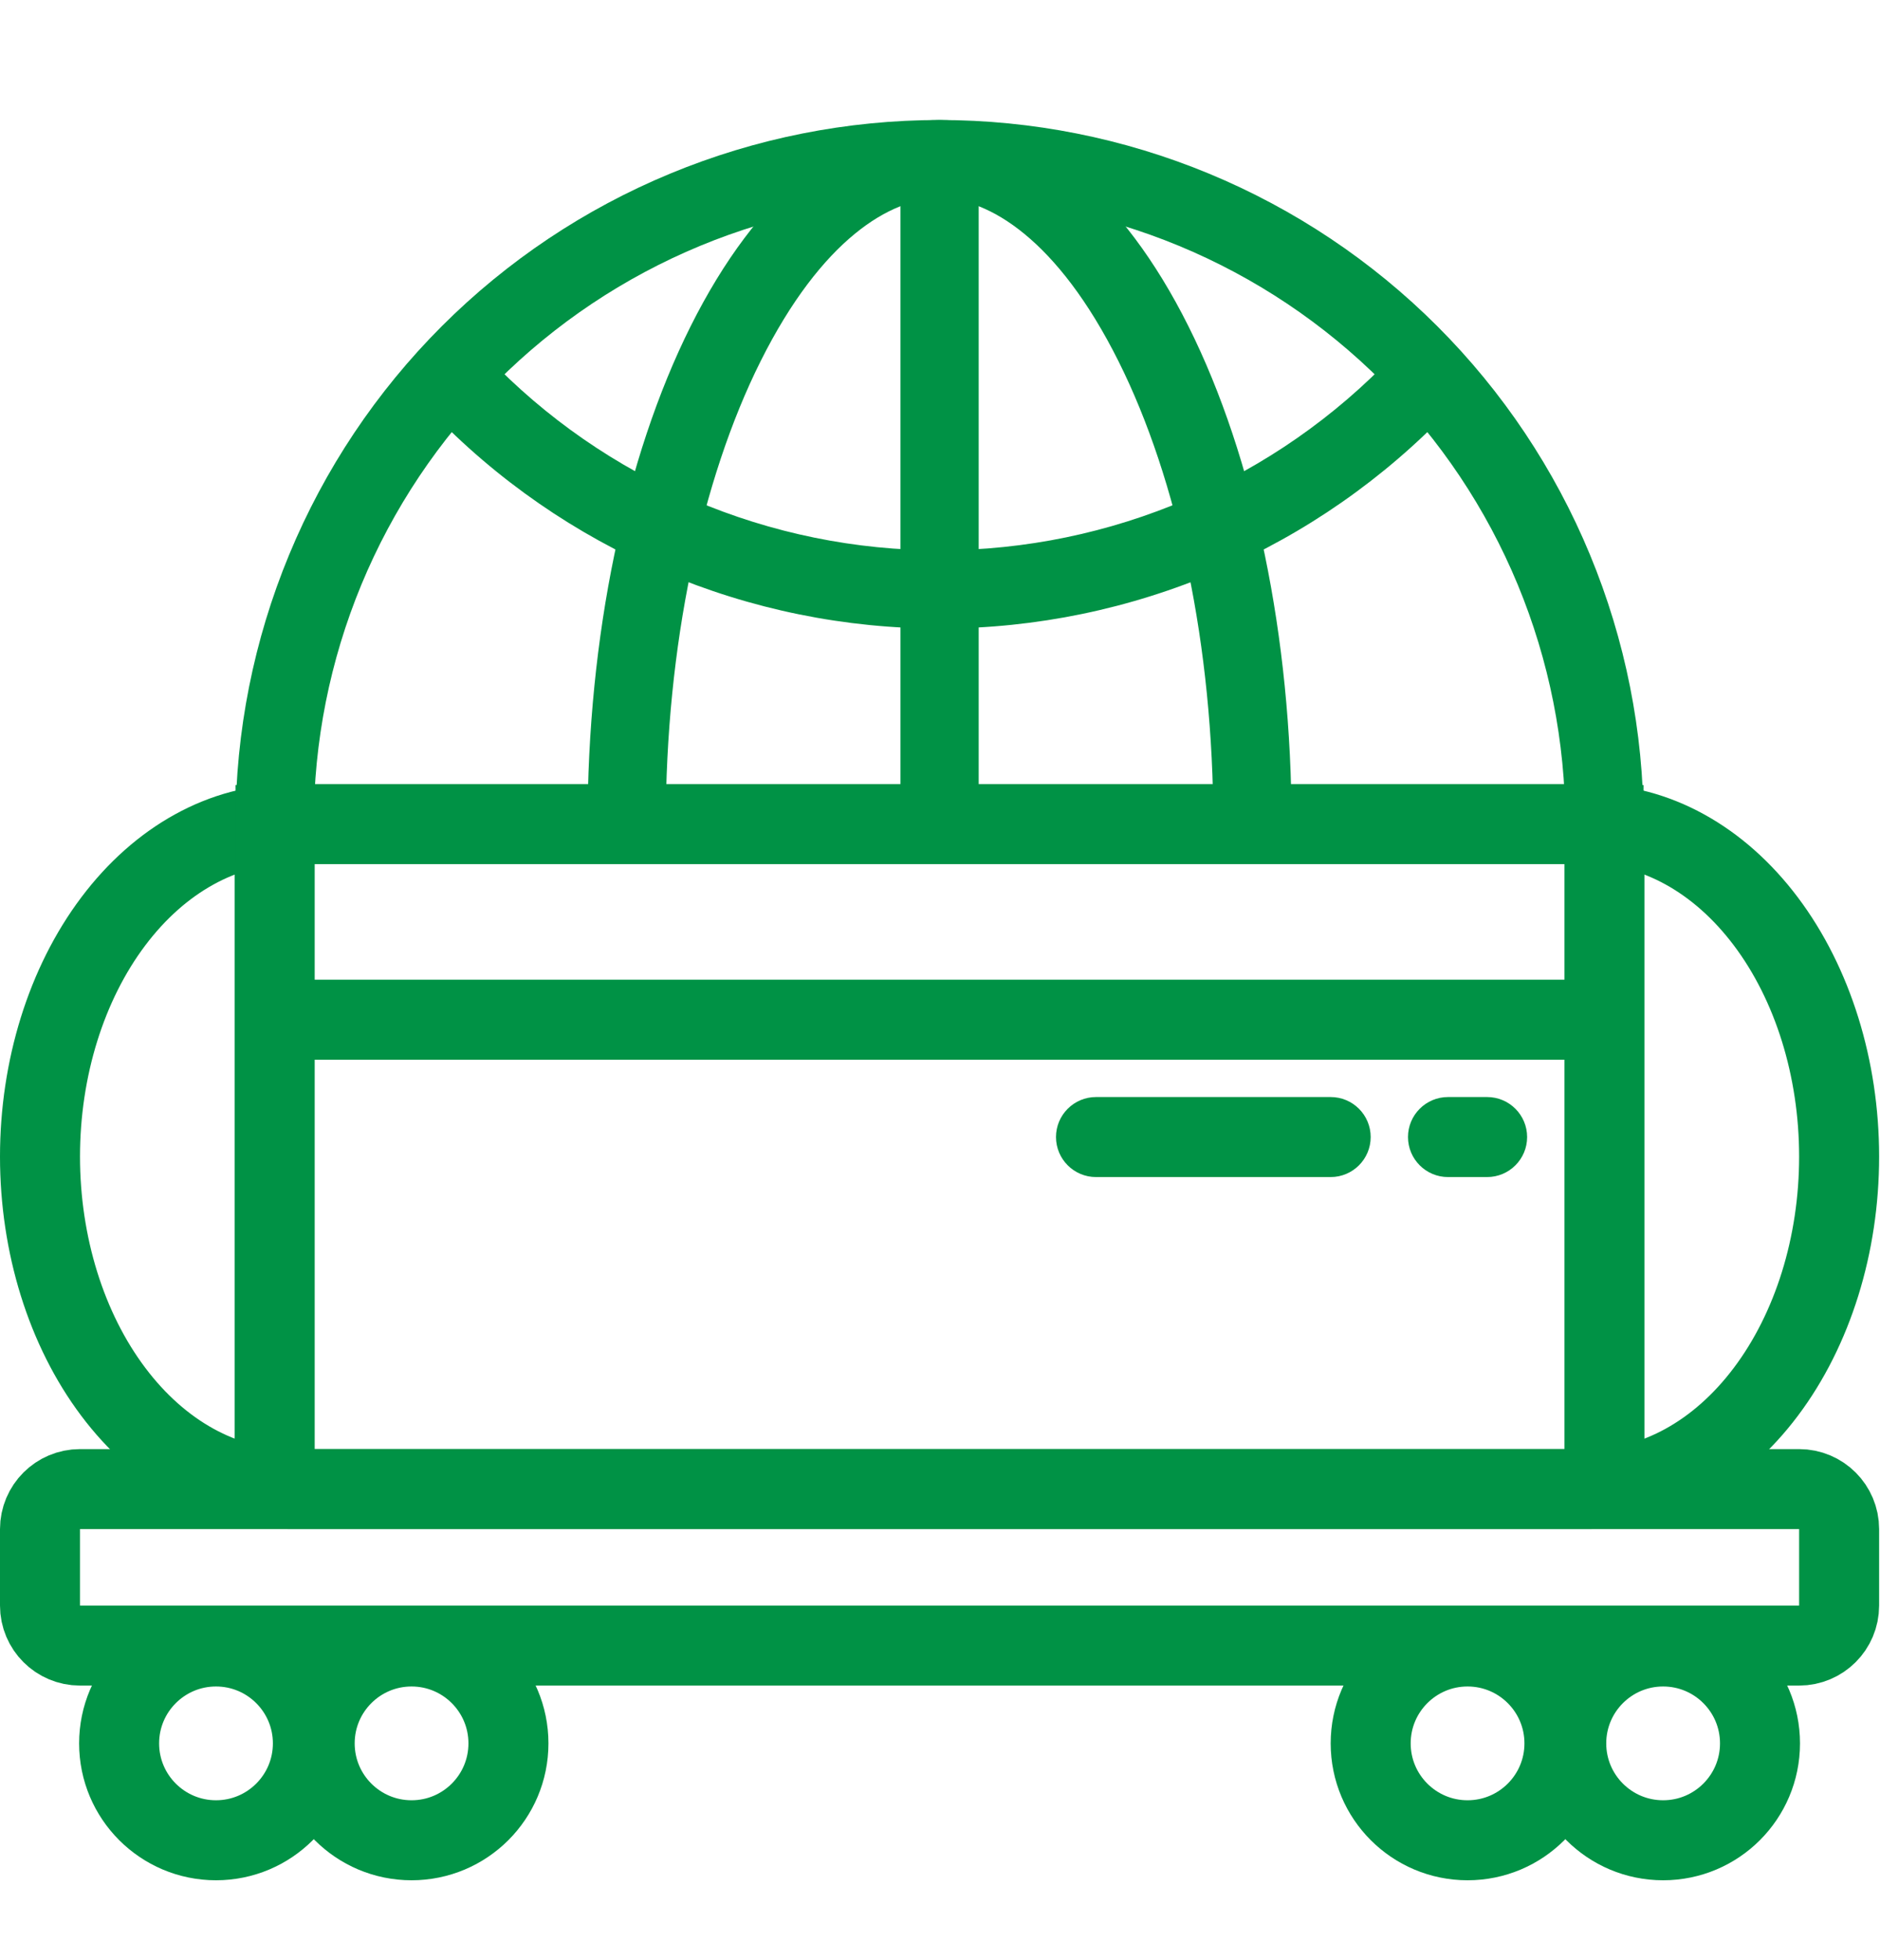
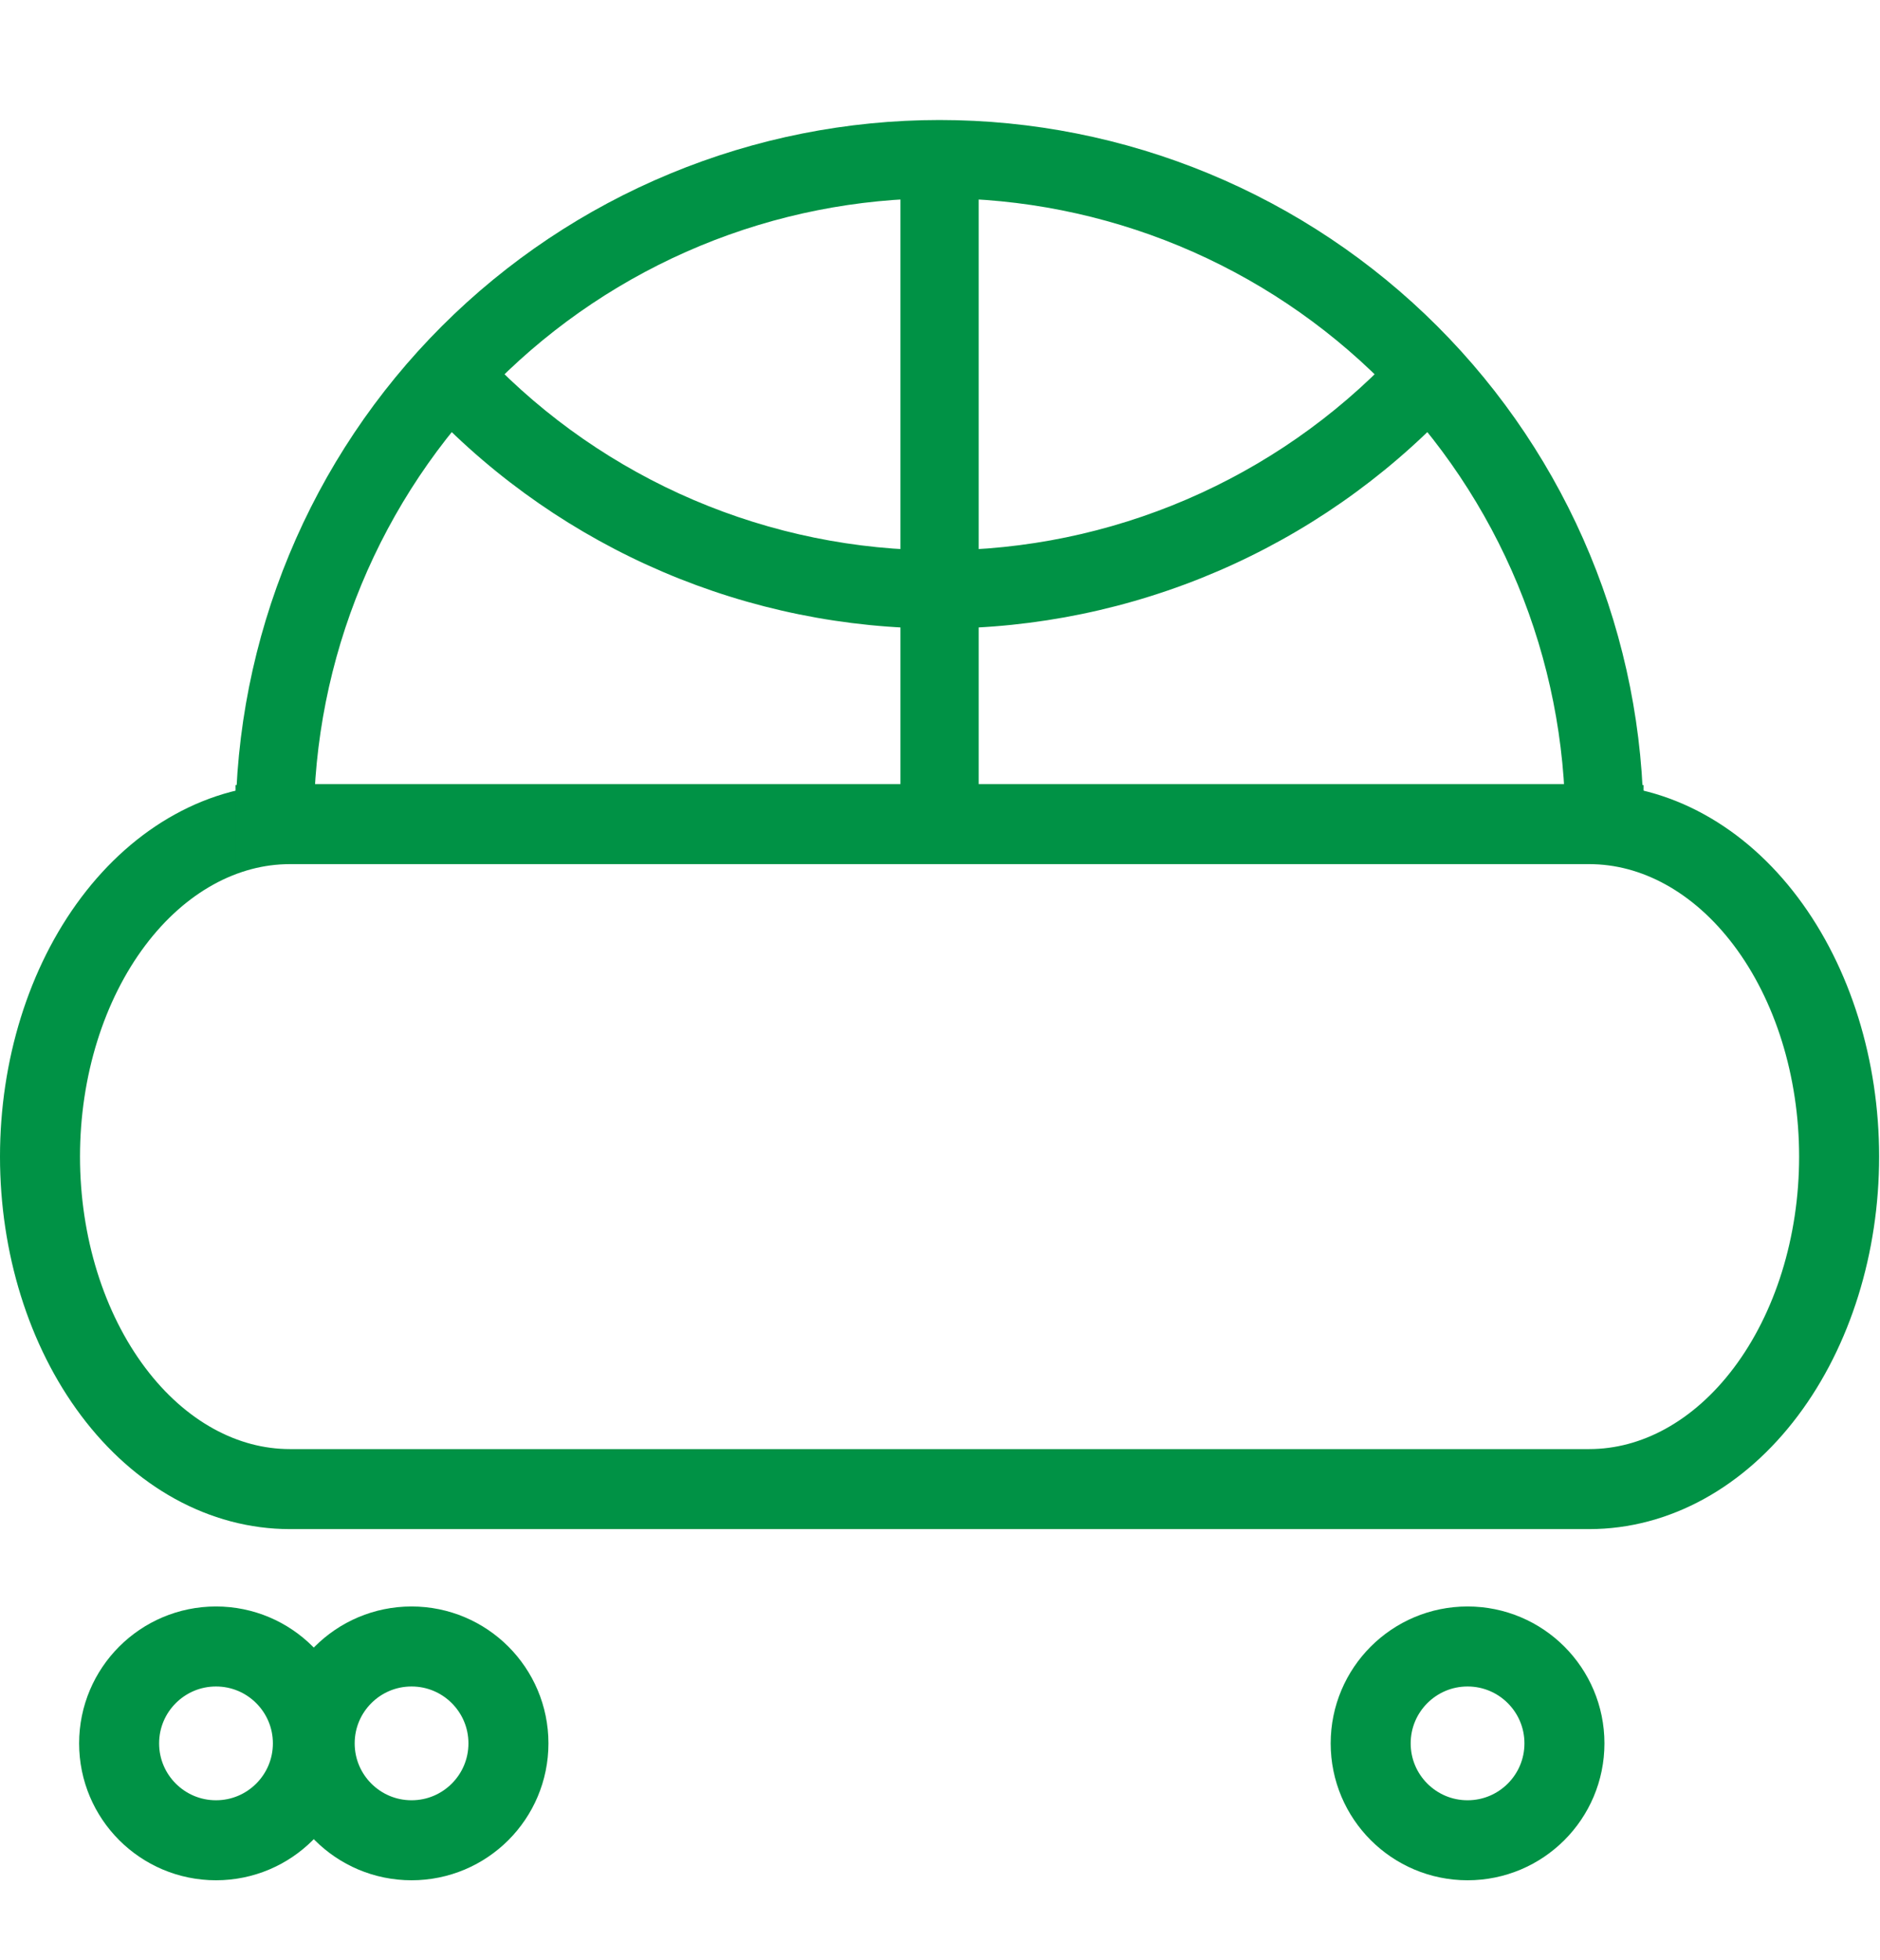
<svg xmlns="http://www.w3.org/2000/svg" width="47" height="49" viewBox="0 0 47 49" fill="none">
-   <path d="M1 38.222C1 37.67 1.448 37.222 2 37.222H44.978C45.53 37.222 45.978 37.67 45.978 38.222V40.133C45.978 40.686 45.53 41.133 44.978 41.133H2C1.448 41.133 1 40.686 1 40.133V38.222Z" stroke="#009245" stroke-width="2" />
  <circle cx="36.689" cy="43.578" r="2.422" stroke="#009245" stroke-width="2" />
-   <circle cx="41.578" cy="43.578" r="2.422" stroke="#009245" stroke-width="2" />
  <circle cx="10.289" cy="43.578" r="2.422" stroke="#009245" stroke-width="2" />
  <circle cx="5.4" cy="43.578" r="2.422" stroke="#009245" stroke-width="2" />
  <path d="M2.83 34.788C4.001 36.347 5.59 37.222 7.247 37.222H39.731C41.388 37.222 42.977 36.347 44.148 34.788C45.32 33.229 45.978 31.115 45.978 28.911C45.978 26.707 45.32 24.593 44.148 23.034C42.977 21.476 41.388 20.6 39.731 20.6H7.247C5.59 20.6 4.001 21.476 2.83 23.034C1.658 24.593 1 26.707 1 28.911C1 31.115 1.658 33.229 2.83 34.788Z" stroke="#009245" stroke-width="2" />
-   <path d="M7.867 20.6C7.867 20.048 7.419 19.6 6.867 19.6C6.314 19.6 5.867 20.048 5.867 20.6H7.867ZM27.4 27.422C26.848 27.422 26.4 27.87 26.4 28.422C26.4 28.974 26.848 29.422 27.4 29.422V27.422ZM33.267 29.422C33.819 29.422 34.267 28.974 34.267 28.422C34.267 27.87 33.819 27.422 33.267 27.422V29.422ZM36.2 27.422C35.648 27.422 35.2 27.87 35.2 28.422C35.2 28.974 35.648 29.422 36.2 29.422V27.422ZM37.178 29.422C37.73 29.422 38.178 28.974 38.178 28.422C38.178 27.87 37.73 27.422 37.178 27.422V29.422ZM5.867 20.6V25.489H7.867V20.6H5.867ZM6.867 26.489H40.111V24.489H6.867V26.489ZM41.111 25.489V20.6H39.111V25.489H41.111ZM27.4 29.422H33.267V27.422H27.4V29.422ZM41.111 37.222V25.489H39.111V37.222H41.111ZM5.867 25.489V37.222H7.867V25.489H5.867ZM36.2 29.422H37.178V27.422H36.2V29.422Z" fill="#009245" />
  <path fill-rule="evenodd" clip-rule="evenodd" d="M23.489 4.956C21.434 4.956 19.4 5.36 17.502 6.146C15.604 6.933 13.879 8.085 12.427 9.538C10.974 10.99 9.822 12.715 9.035 14.613C8.249 16.511 7.844 18.546 7.844 20.6H5.889C5.889 18.289 6.344 16 7.229 13.865C8.113 11.729 9.41 9.789 11.044 8.155C12.678 6.521 14.618 5.224 16.754 4.34C18.889 3.455 21.178 3 23.489 3C25.8 3 28.089 3.455 30.224 4.34C32.359 5.224 34.3 6.521 35.934 8.155C37.568 9.789 38.865 11.729 39.749 13.865C40.634 16 41.089 18.289 41.089 20.6H39.133C39.133 18.546 38.729 16.511 37.943 14.613C37.156 12.715 36.004 10.99 34.551 9.538C33.099 8.085 31.374 6.933 29.476 6.146C27.578 5.36 25.543 4.956 23.489 4.956Z" fill="#009245" />
  <path fill-rule="evenodd" clip-rule="evenodd" d="M11.91 8.631C13.334 10.199 15.061 11.46 16.987 12.341C18.913 13.221 20.997 13.7 23.114 13.751C25.231 13.802 27.336 13.422 29.302 12.635C31.268 11.849 33.054 10.671 34.551 9.174L35.934 10.556C34.249 12.241 32.241 13.566 30.029 14.451C27.817 15.336 25.449 15.763 23.068 15.706C20.686 15.649 18.341 15.109 16.174 14.119C14.008 13.129 12.064 11.71 10.462 9.946L11.91 8.631Z" fill="#009245" />
-   <path fill-rule="evenodd" clip-rule="evenodd" d="M23.489 4.956C22.269 4.956 20.543 5.974 19.015 9.029C17.532 11.996 16.644 16.157 16.644 20.6H14.689C14.689 15.932 15.616 11.456 17.266 8.155C18.918 4.851 21.157 3 23.489 3C25.82 3 28.059 4.851 29.711 8.155C31.362 11.456 32.289 15.932 32.289 20.6H30.333C30.333 16.157 29.446 11.996 27.962 9.029C26.435 5.974 24.709 4.956 23.489 4.956Z" fill="#009245" />
  <path fill-rule="evenodd" clip-rule="evenodd" d="M22.511 19.622V3.978H24.467V19.622H41.089V21.578H5.889V19.622H22.511Z" fill="#009245" />
</svg>